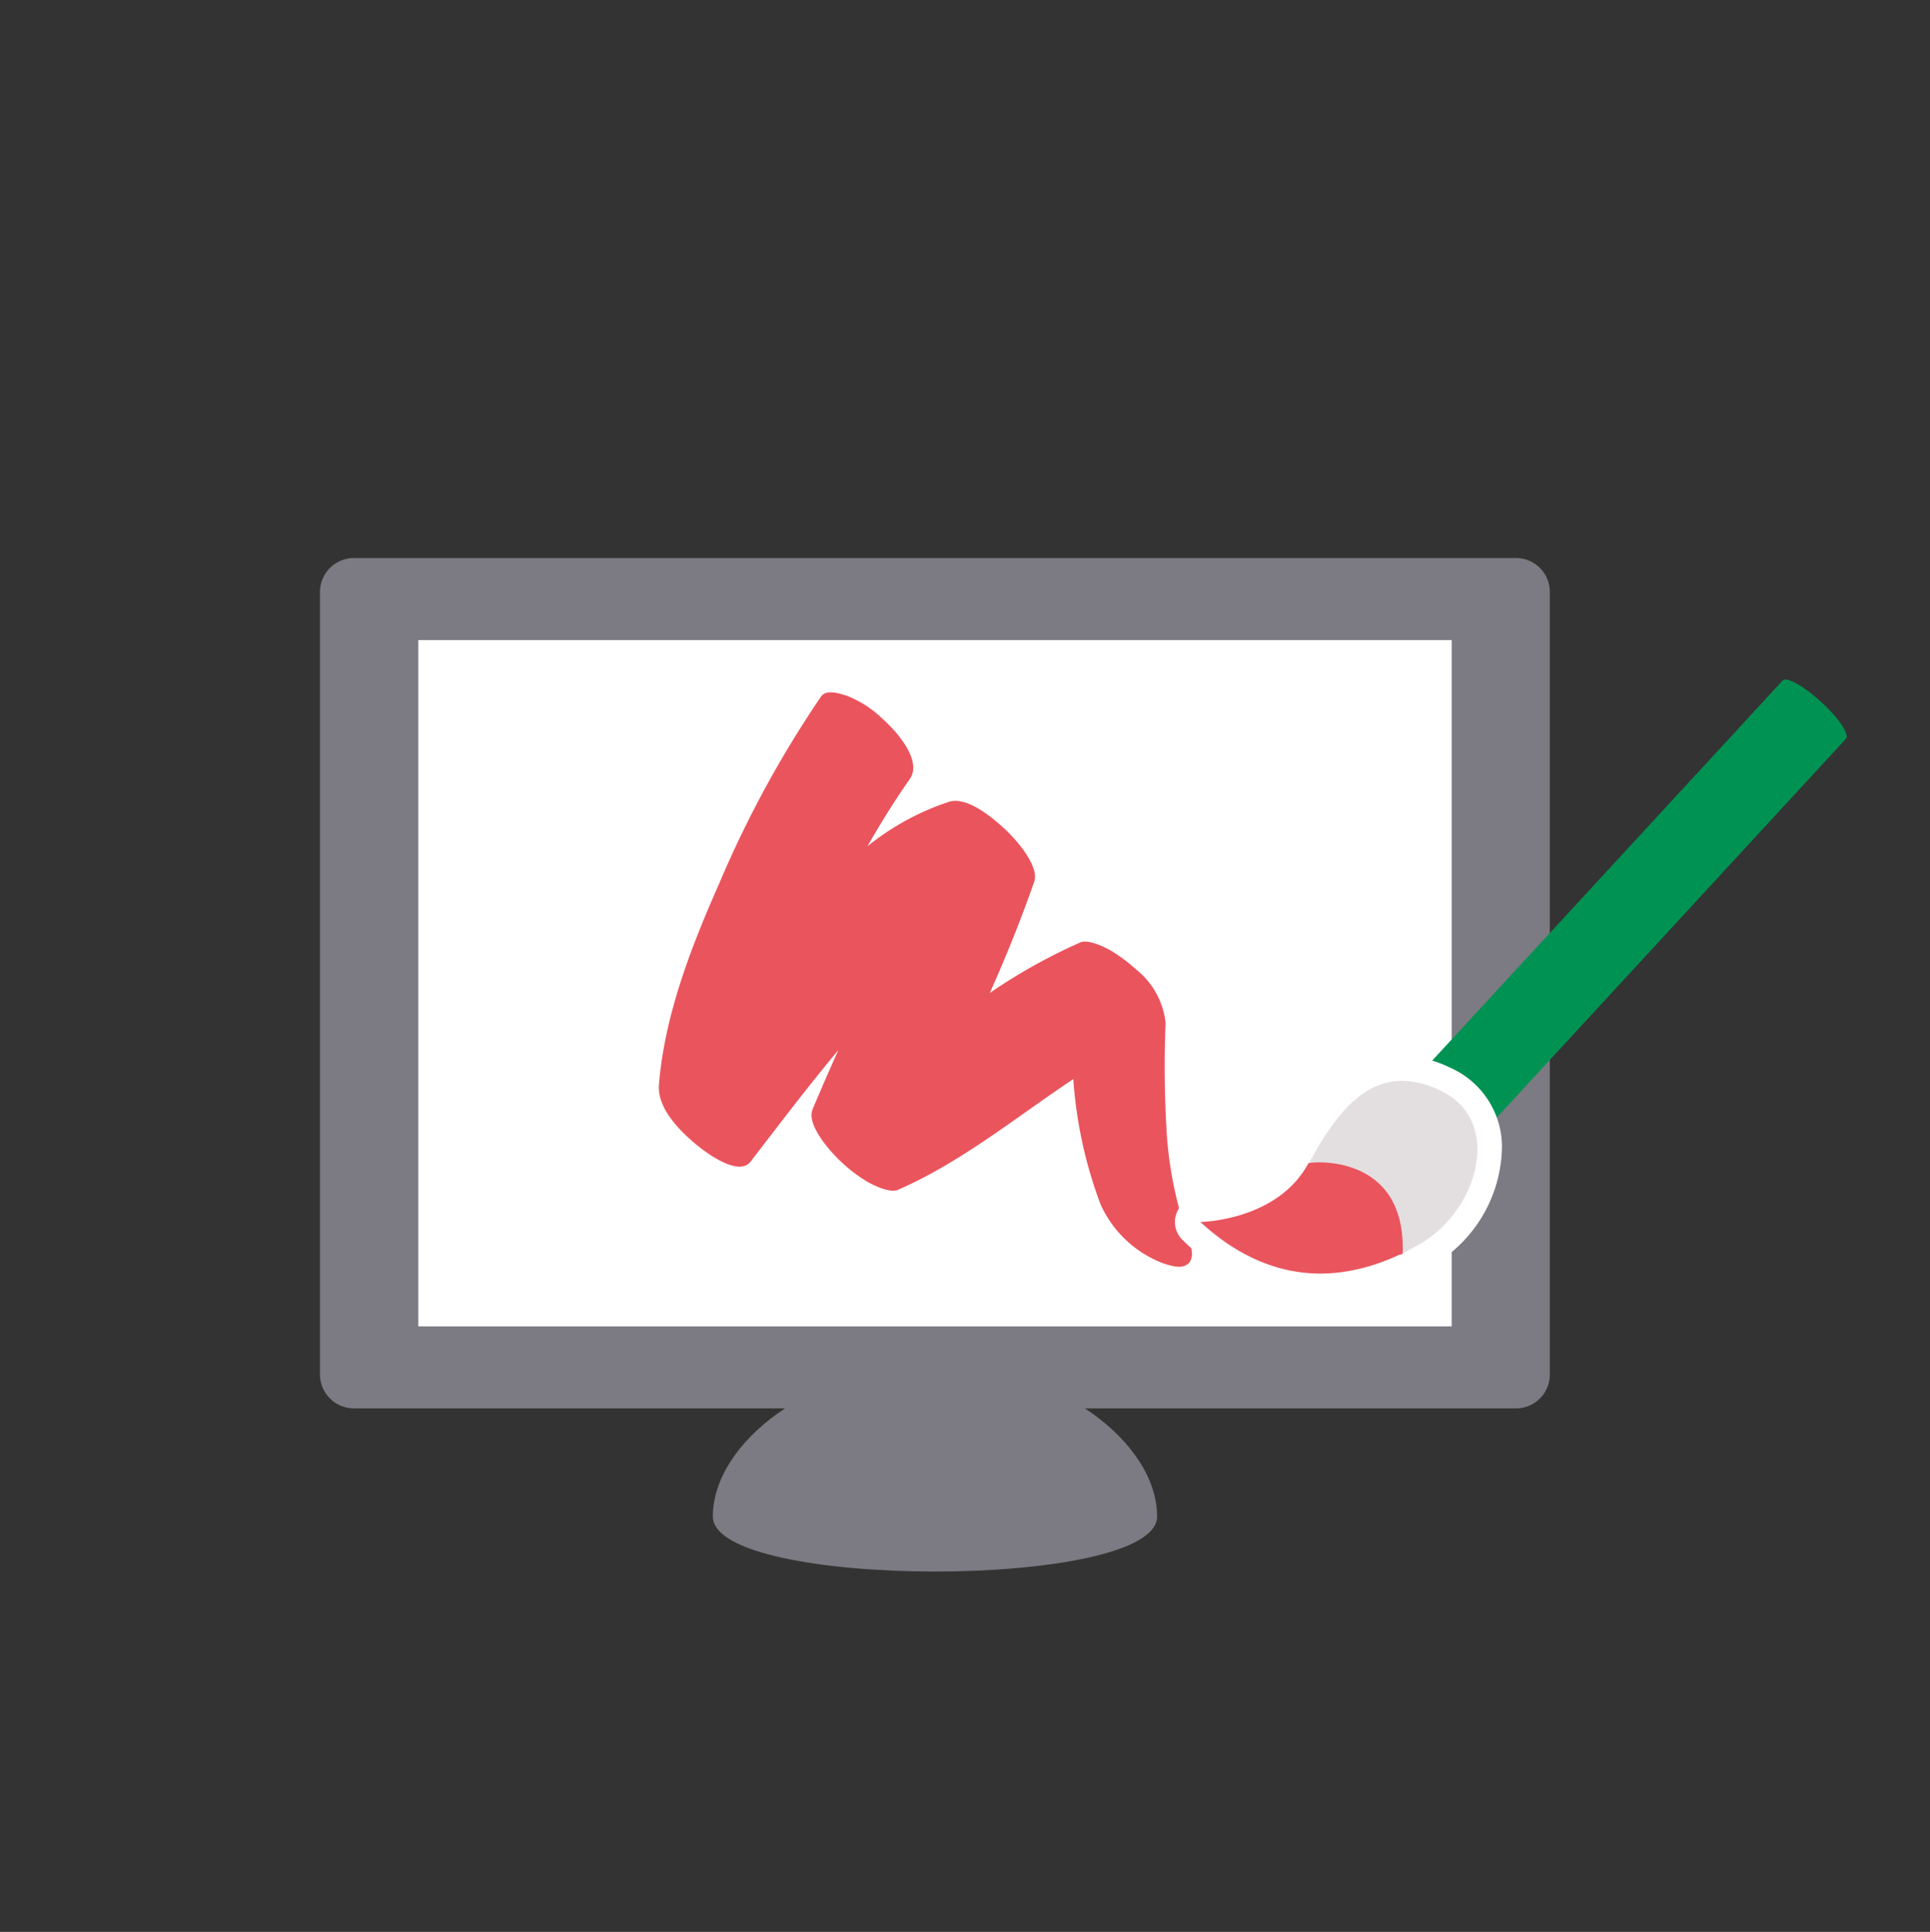
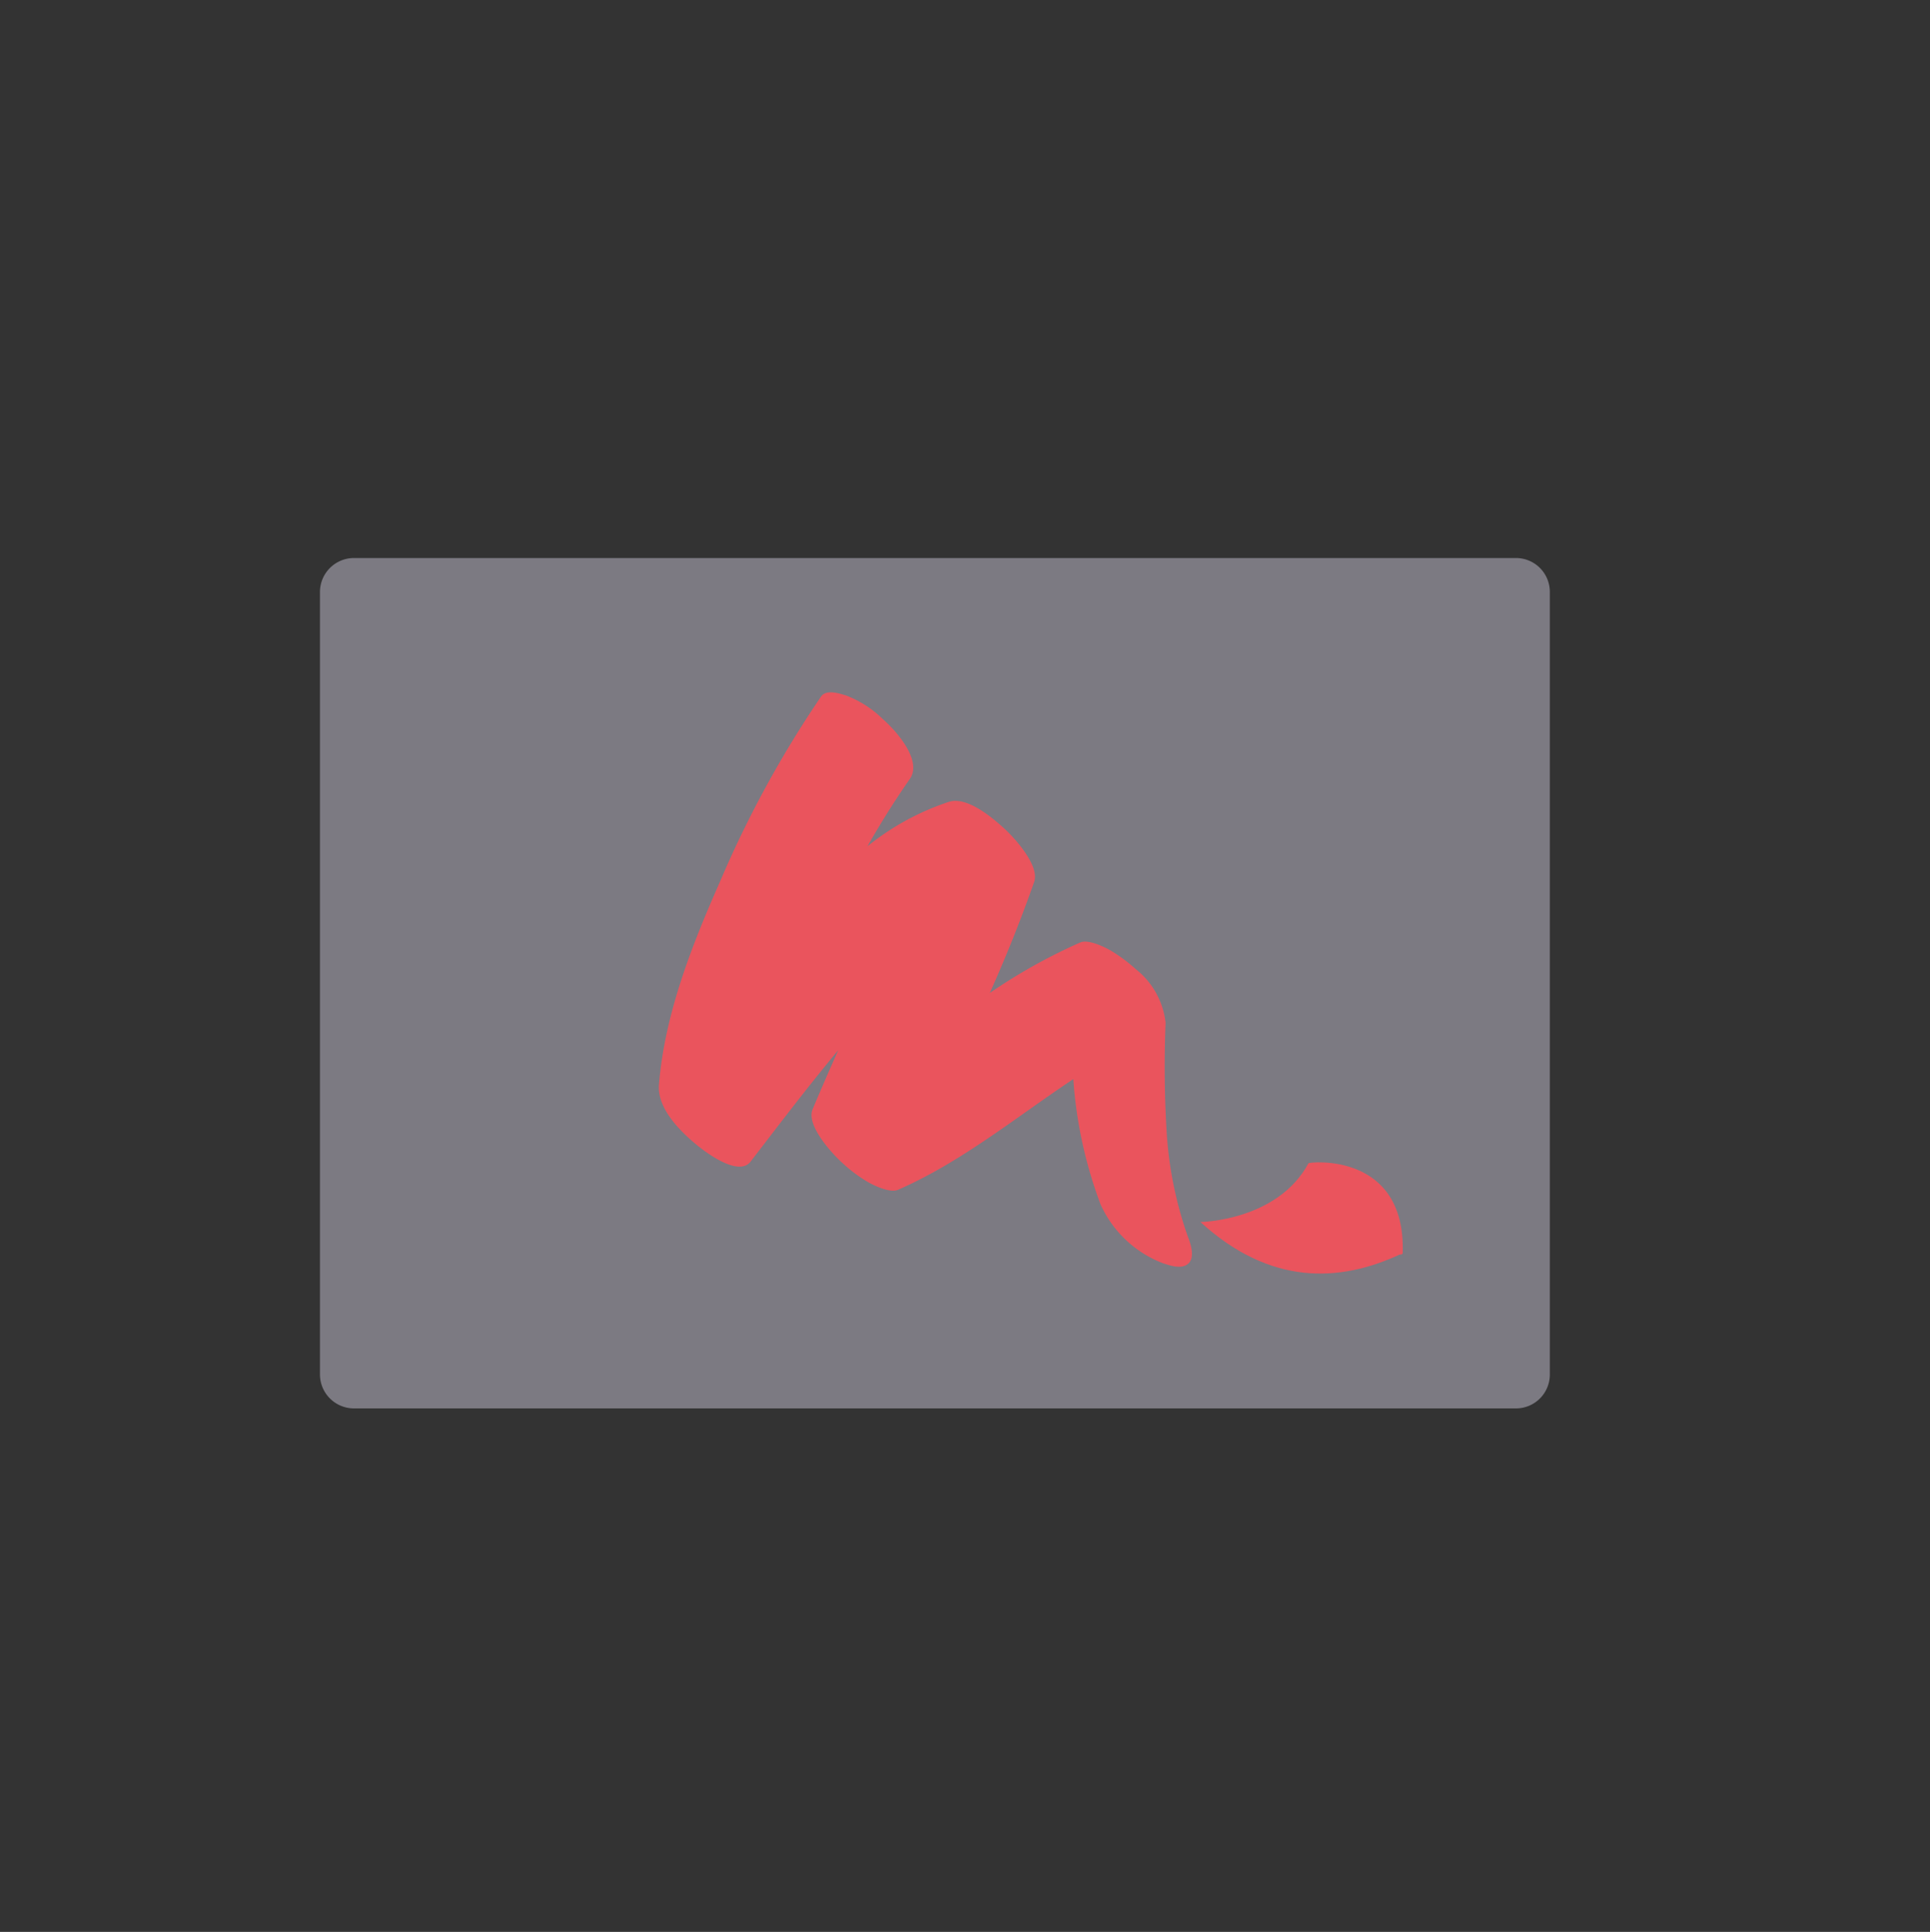
<svg xmlns="http://www.w3.org/2000/svg" width="118.59" height="118.68" viewBox="0 0 118.59 118.68">
  <rect x="0" y="0" width="118.59" height="118.68" fill="#333333" stroke="none" />
  <defs>
    <style> .cls-1 { fill: none; } .cls-2 { fill: #7c7a82; } .cls-3 { fill: #fff; } .cls-4 { fill: #ea545d; } .cls-5 { fill: #009253; } .cls-6 { fill: #e3dfe0; } </style>
  </defs>
  <g id="レイヤー_2" data-name="レイヤー 2">
    <g id="イラスト">
      <rect class="cls-1" width="118.59" height="118.68" />
      <g>
        <g>
          <path class="cls-2" d="M93.15,34.28H21.75a2.09,2.09,0,0,0-2.09,2.08V84.44a2.09,2.09,0,0,0,2.09,2.08h71.4a2.08,2.08,0,0,0,2.08-2.08V36.36A2.08,2.08,0,0,0,93.15,34.28Z" />
-           <rect class="cls-3" x="25.7" y="39.32" width="63.5" height="42.16" />
-           <path class="cls-2" d="M71.1,93.16c0,4.51-27.3,4.51-27.3,0s6.11-9.3,13.65-9.3S71.1,88.65,71.1,93.16Z" />
        </g>
        <path class="cls-4" d="M73,76a23.61,23.61,0,0,1-1.31-6.38,66.84,66.84,0,0,1-.07-6.79,4.88,4.88,0,0,0-1.84-3.3,9.82,9.82,0,0,0-1.52-1.13c-.38-.22-1.39-.72-1.89-.5A34.18,34.18,0,0,0,60.82,61c1-2.24,1.91-4.5,2.72-6.81.37-1-1.2-2.72-1.84-3.3s-2.25-2-3.4-1.63a15.86,15.86,0,0,0-5,2.73c.81-1.42,1.67-2.8,2.6-4.13.81-1.15-.87-3-1.66-3.69A6.54,6.54,0,0,0,52,42.73c-.42-.13-1.23-.4-1.55.06a66.46,66.46,0,0,0-6.23,11.42c-1.73,3.91-3.38,8.12-3.73,12.42-.12,1.42,1.24,2.8,2.22,3.62.58.49,2.65,2.08,3.41,1.11,1.77-2.3,3.53-4.62,5.39-6.85-.54,1.21-1.07,2.42-1.58,3.64-.41,1,1.24,2.76,1.84,3.3a8.87,8.87,0,0,0,1.52,1.14c.37.22,1.39.72,1.89.5,3.89-1.7,7.24-4.45,10.77-6.8A27.07,27.07,0,0,0,67.63,74a6.92,6.92,0,0,0,3.85,3.61c.47.15,1.15.38,1.55,0S73.16,76.4,73,76Z" />
-         <path class="cls-5" d="M111.91,43.13c-1.08-1-2.14-1.58-2.37-1.33L86.18,67.13c.24-.26,1.3.33,2.37,1.32s1.75,2,1.52,2.26l23.35-25.32C113.66,45.13,113,44.12,111.91,43.13Z" />
        <g>
-           <path class="cls-6" d="M81.12,79a11.61,11.61,0,0,1-7.88-3.37.78.78,0,0,1-.2-.84.77.77,0,0,1,.71-.5s4.31-.11,6-3.21l.14-.25c1.41-2.57,3.27-5.21,6.26-5.21a6.41,6.41,0,0,1,2.68.65,4.56,4.56,0,0,1,2.73,4.12,7.76,7.76,0,0,1-4,6.71c-.34.19-.69.38-1.07.56l-.2.1A12.39,12.39,0,0,1,81.12,79Z" />
-           <path class="cls-3" d="M86.14,66.4a5.54,5.54,0,0,1,2.34.58c3.92,1.83,2.38,7.39-1.27,9.46q-.48.28-1,.54l-.19.09a11.52,11.52,0,0,1-4.88,1.17,10.73,10.73,0,0,1-7.36-3.17s4.73-.06,6.64-3.61l.14-.24c1.46-2.66,3.13-4.82,5.6-4.82m0-1.54c-3.42,0-5.51,3-7,5.62l-.14.25c-1.45,2.69-5.28,2.8-5.32,2.8a1.54,1.54,0,0,0-1,2.68,12.31,12.31,0,0,0,8.4,3.57,13.17,13.17,0,0,0,5.53-1.31l.2-.1c.39-.19.77-.39,1.12-.59a8.56,8.56,0,0,0,4.34-7.41,5.33,5.33,0,0,0-3.18-4.78,7,7,0,0,0-3-.73Z" />
-         </g>
+           </g>
        <path class="cls-4" d="M80.4,71.46c-1.91,3.55-6.64,3.61-6.64,3.61,4.29,3.92,8.55,3.71,12.24,2,.06,0,.18,0,.19-.09C86.39,70.74,80.45,71.38,80.4,71.46Z" />
      </g>
    </g>
  </g>
</svg>